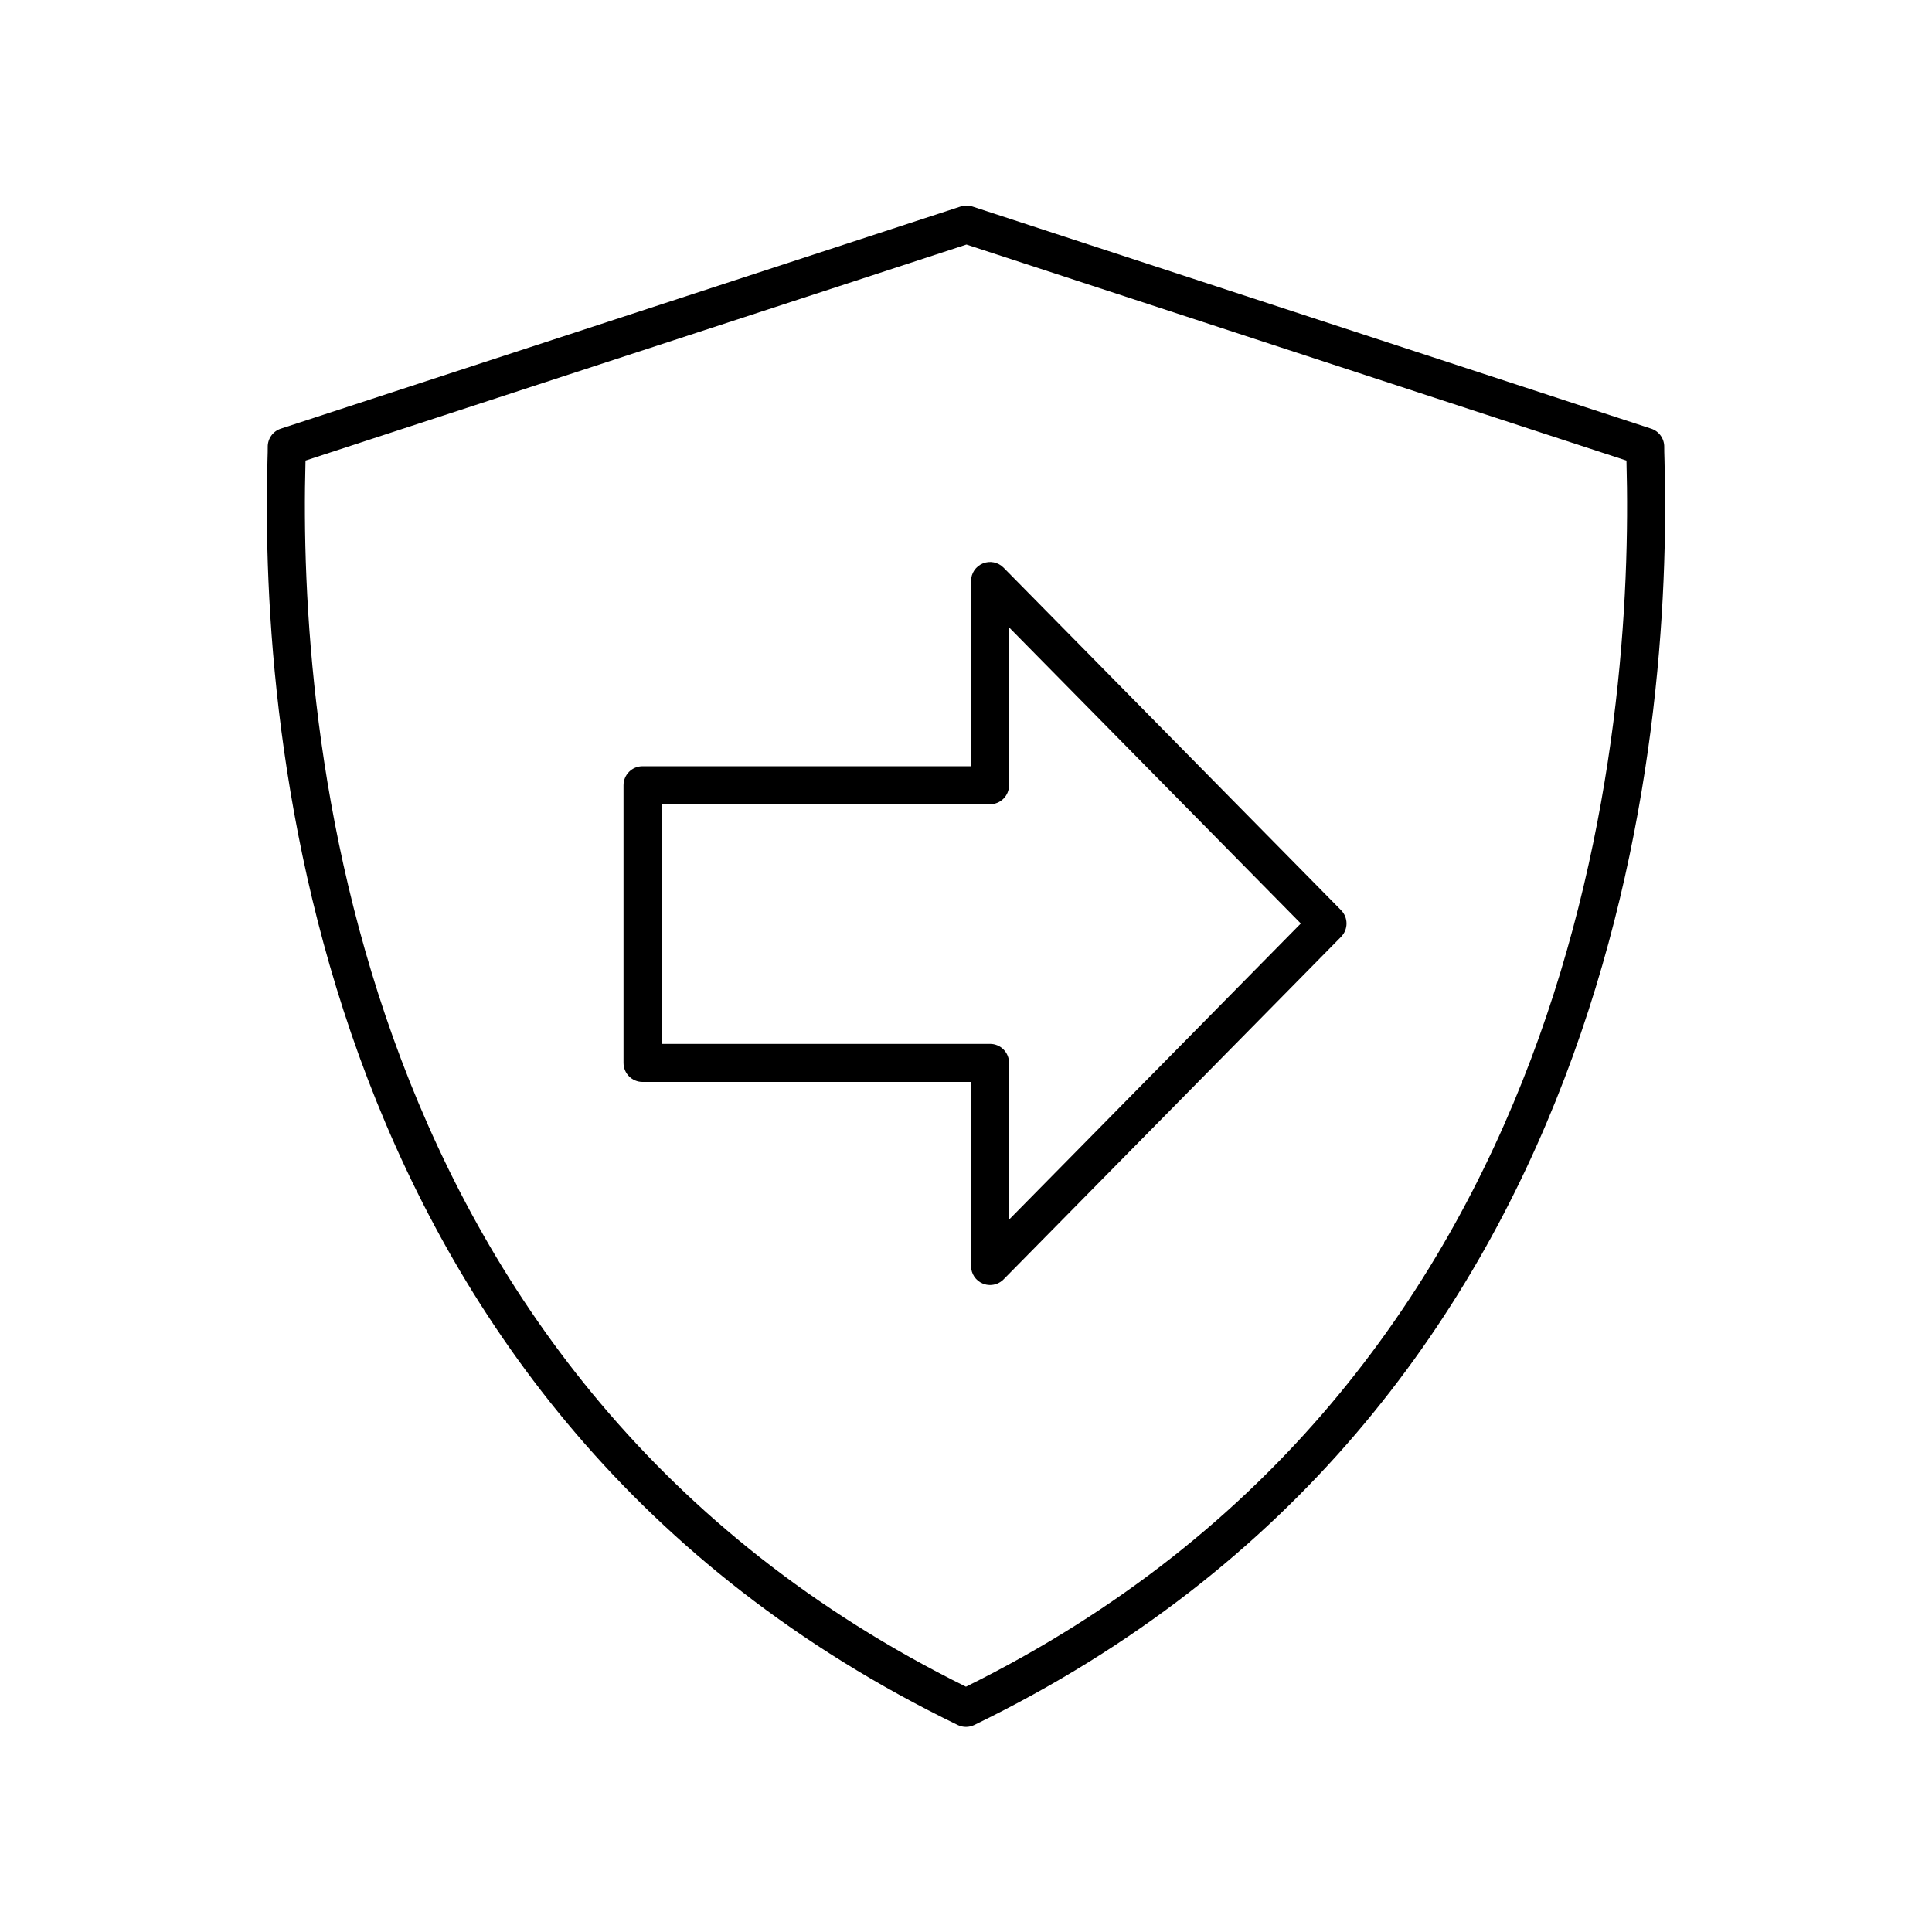
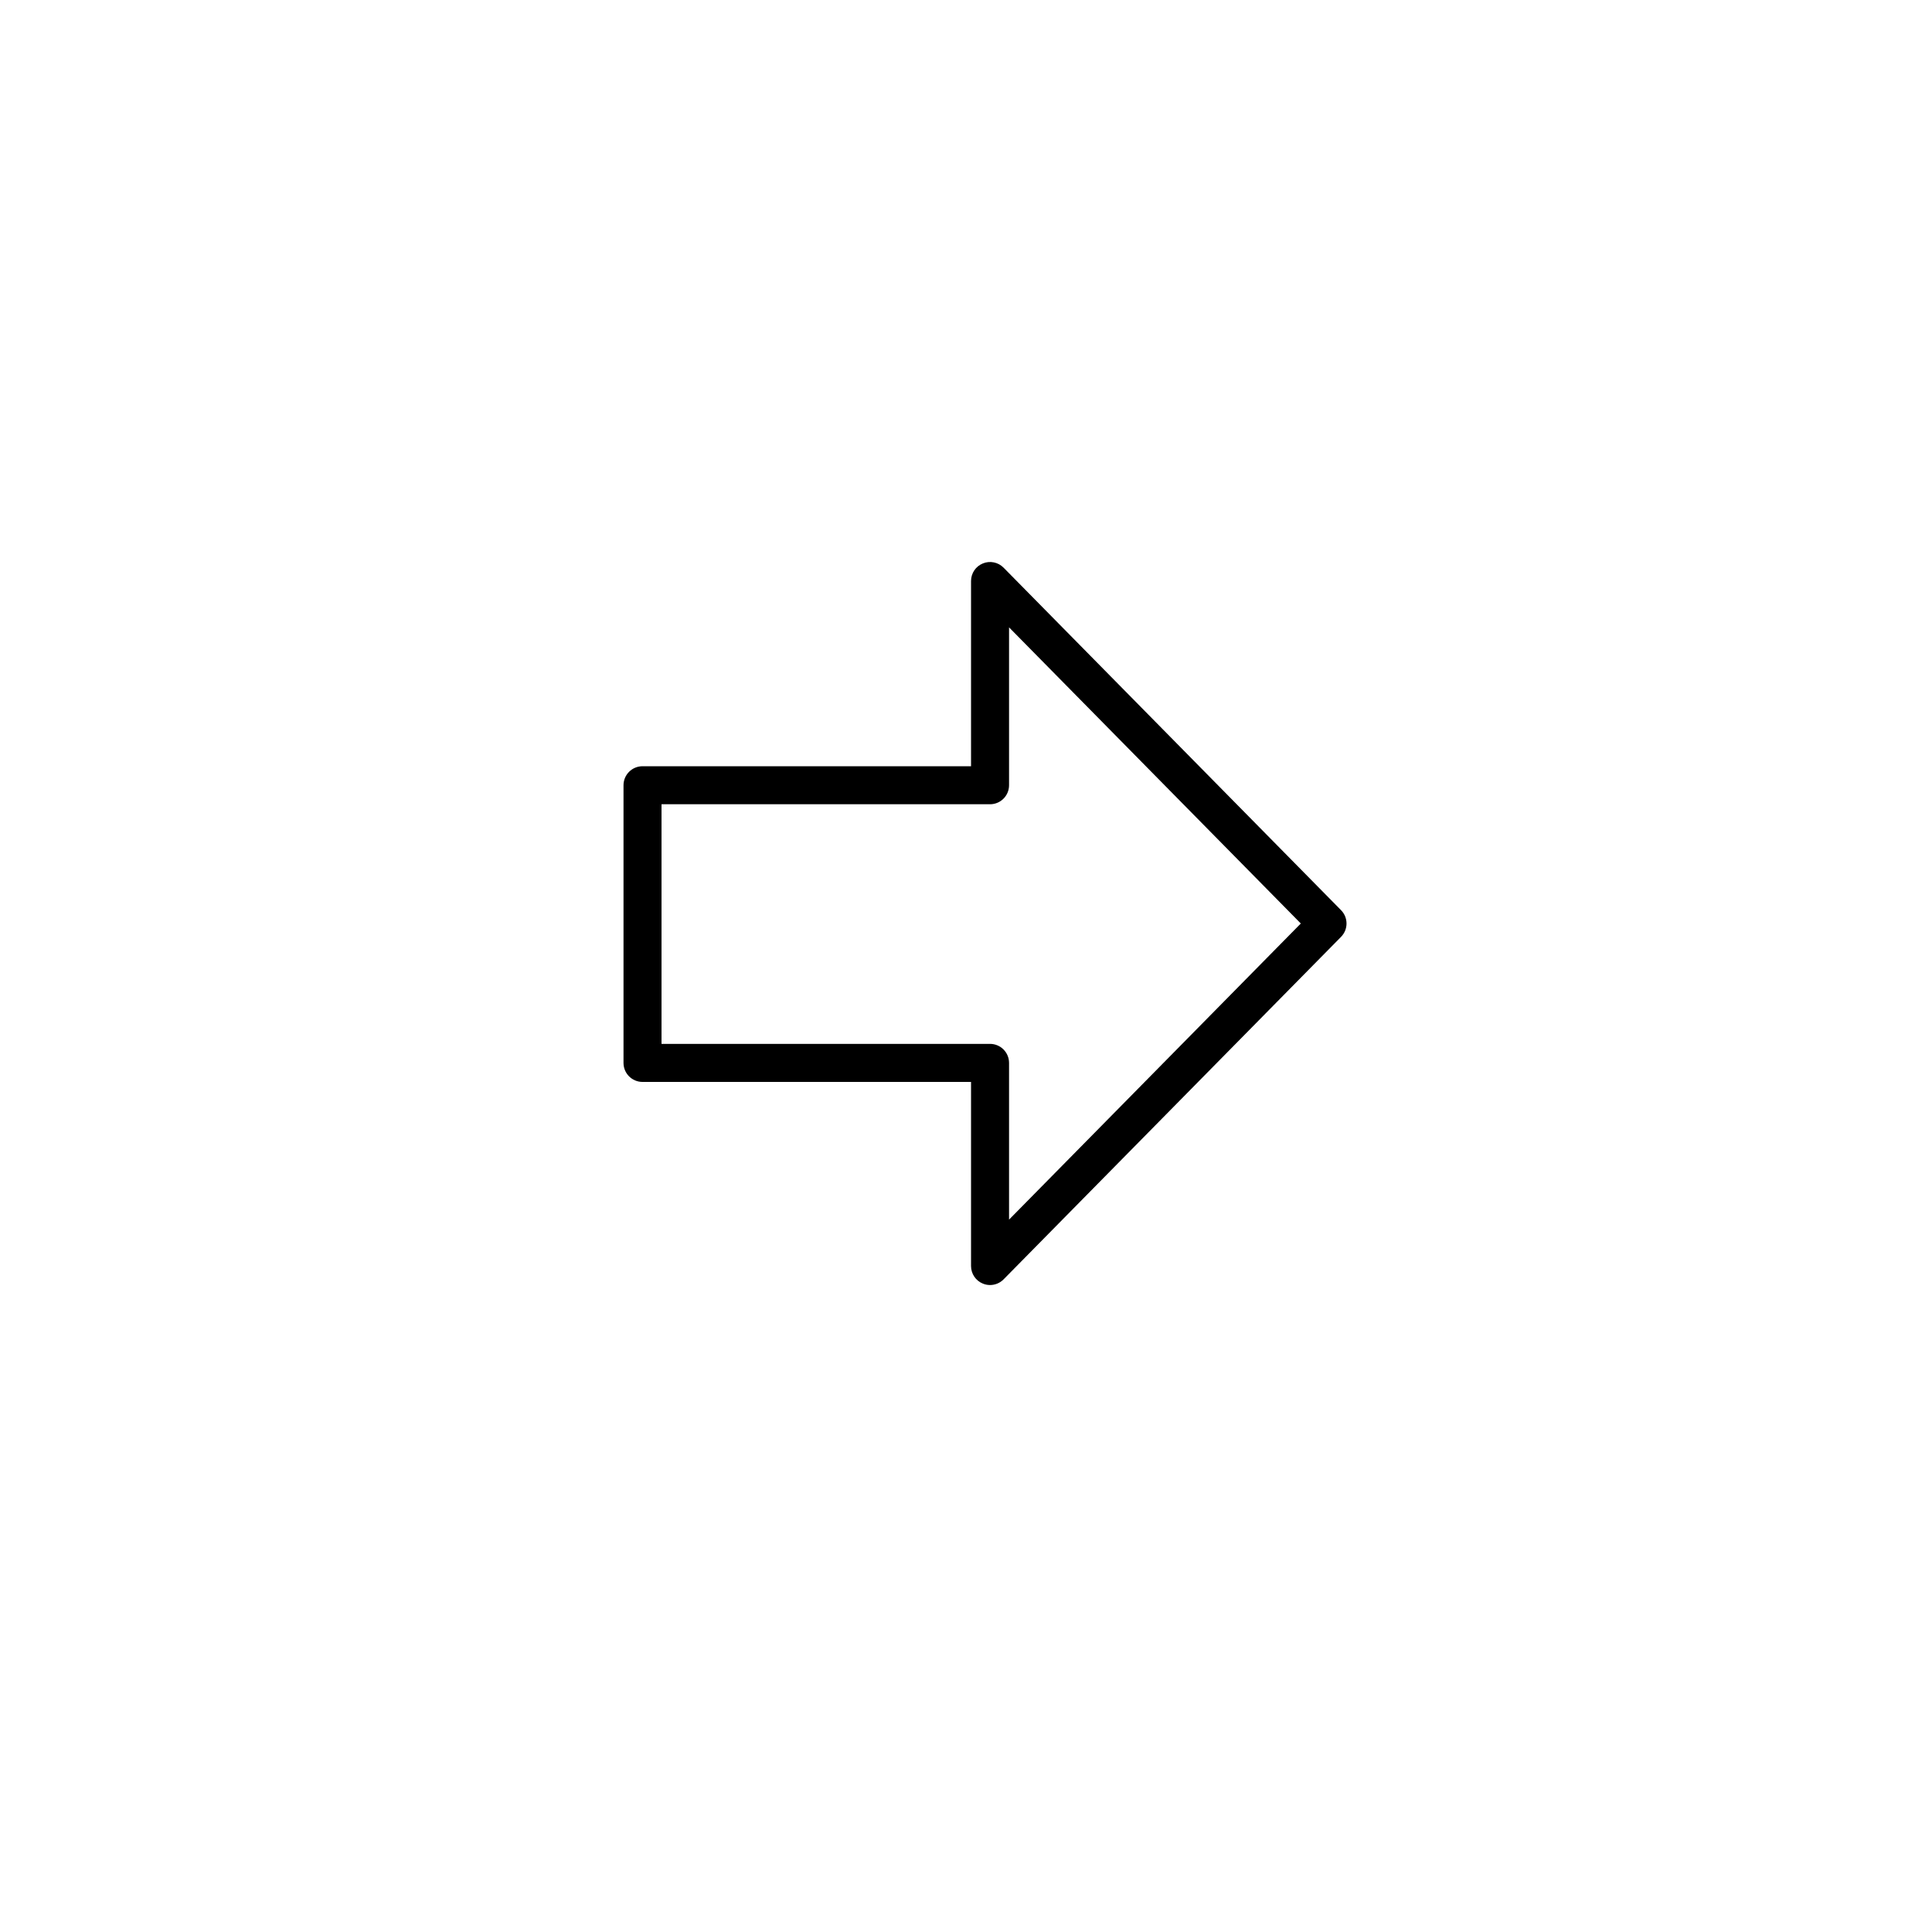
<svg xmlns="http://www.w3.org/2000/svg" fill="#000000" width="800px" height="800px" version="1.1" viewBox="144 144 512 512">
  <g>
-     <path d="m581.57 257.6-179.87-58.871c-1.02-0.336-2.117-0.34-3.133 0l-180.14 58.871c-2.117 0.688-3.527 2.688-3.473 4.914 0.016 0.605-0.02 1.781-0.07 3.484-2.012 73.102 11.777 252.1 182.91 335.14 0.695 0.34 1.449 0.508 2.203 0.508s1.504-0.168 2.199-0.508c171.16-83.059 184.93-262.05 182.91-335.16-0.051-1.691-0.082-2.867-0.07-3.473 0.055-2.223-1.355-4.219-3.469-4.91zm-181.57 333.4c-163.77-80.957-176.99-253.89-175.04-324.73 0-0.07 0-0.145 0.004-0.211l175.16-57.25 174.9 57.25c0.004 0.062 0.004 0.133 0.004 0.203 1.961 70.824-11.25 243.77-175.04 324.73z" />
    <path d="m409.96 294.44c-1.434-1.457-3.617-1.902-5.496-1.121-1.895 0.77-3.129 2.609-3.129 4.656v49.086h-87.059c-2.785 0-5.039 2.254-5.039 5.039v73.582c0 2.785 2.254 5.039 5.039 5.039h87.059v48.785c0 2.047 1.234 3.887 3.129 4.66 0.613 0.254 1.266 0.379 1.91 0.379 1.324 0 2.621-0.523 3.586-1.5l89.43-90.766c1.934-1.965 1.934-5.113 0-7.074zm1.449 172.77v-41.531c0-2.785-2.254-5.039-5.039-5.039l-87.059 0.004v-63.508h87.059c2.785 0 5.039-2.254 5.039-5.039v-41.836l77.32 78.477z" />
  </g>
</svg>